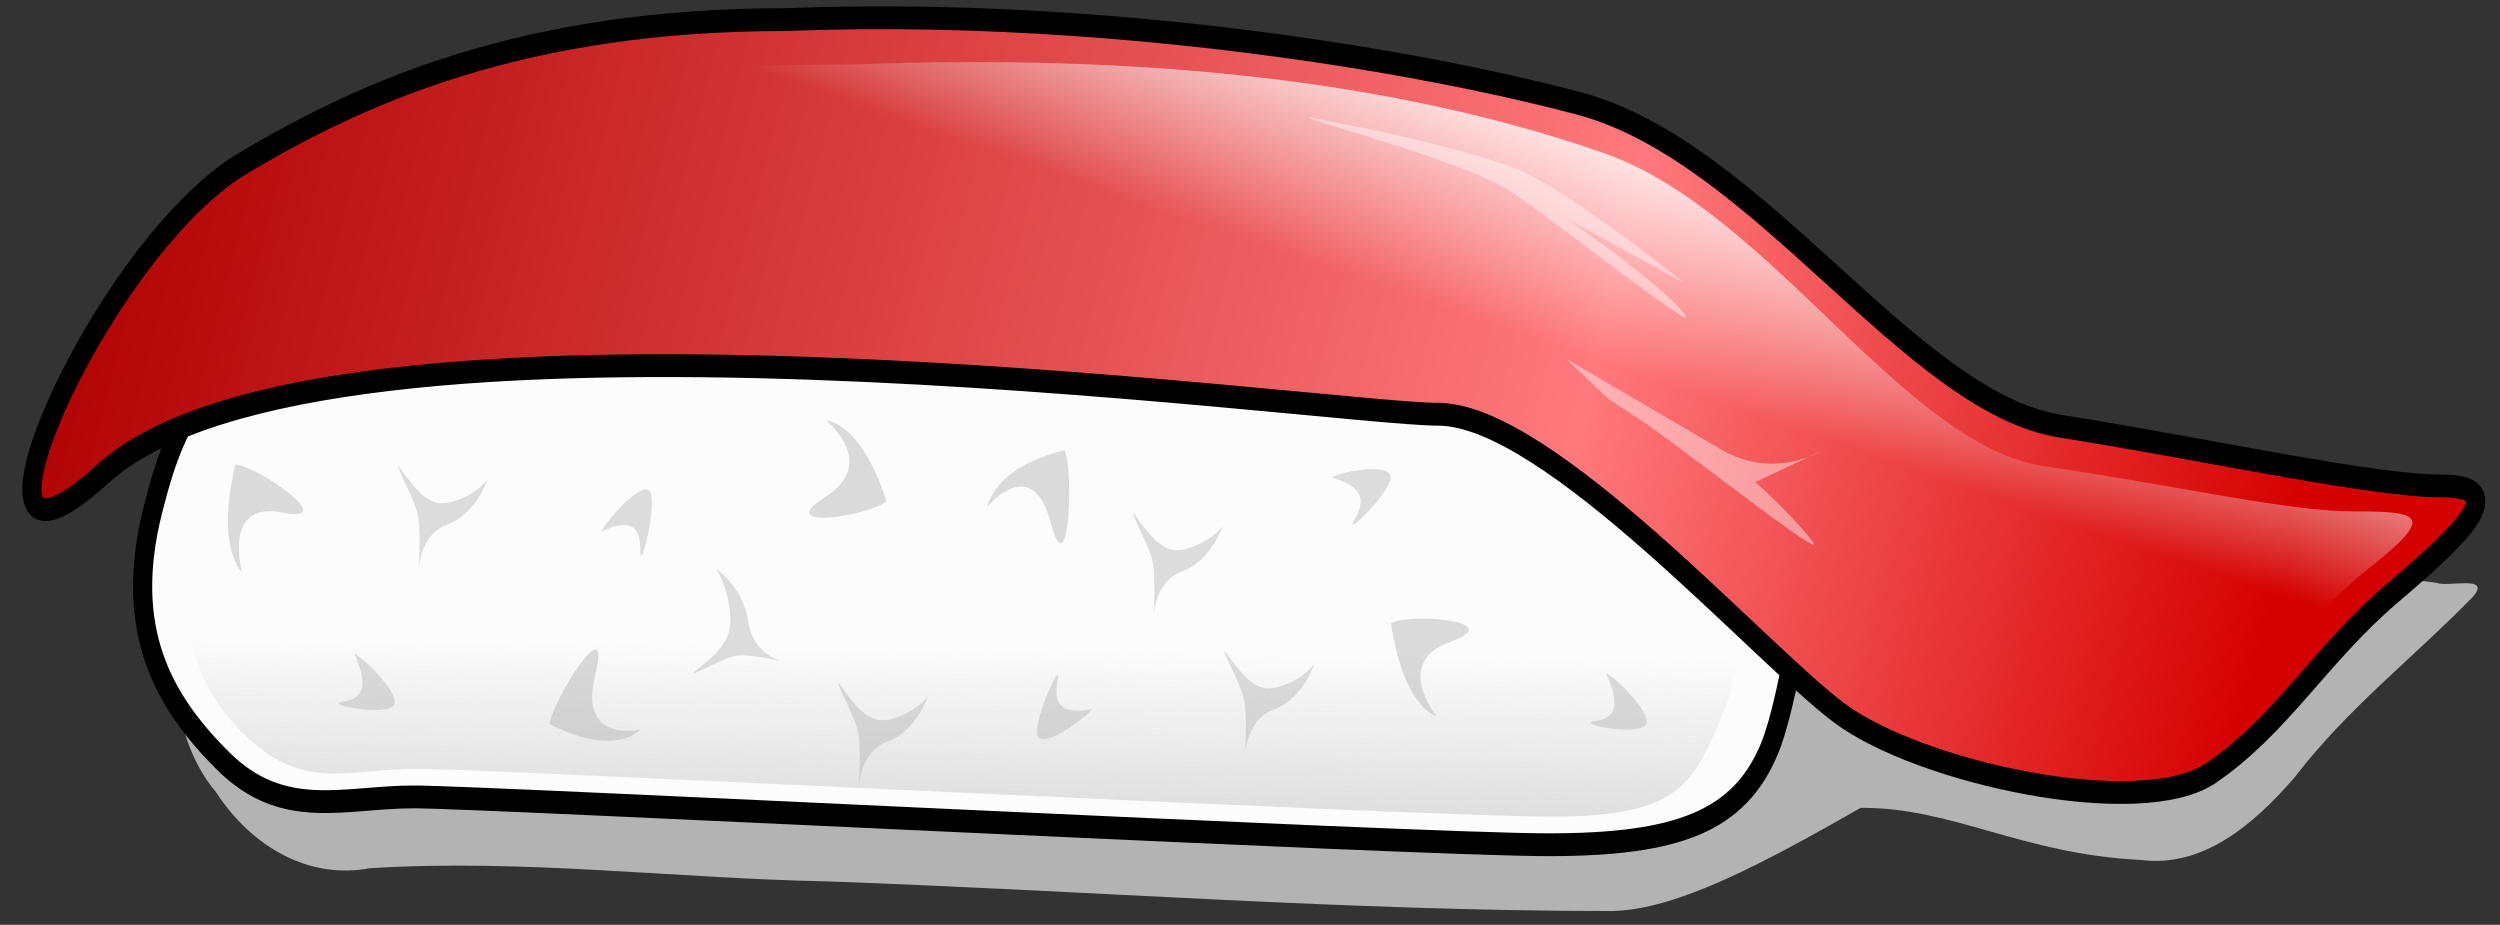
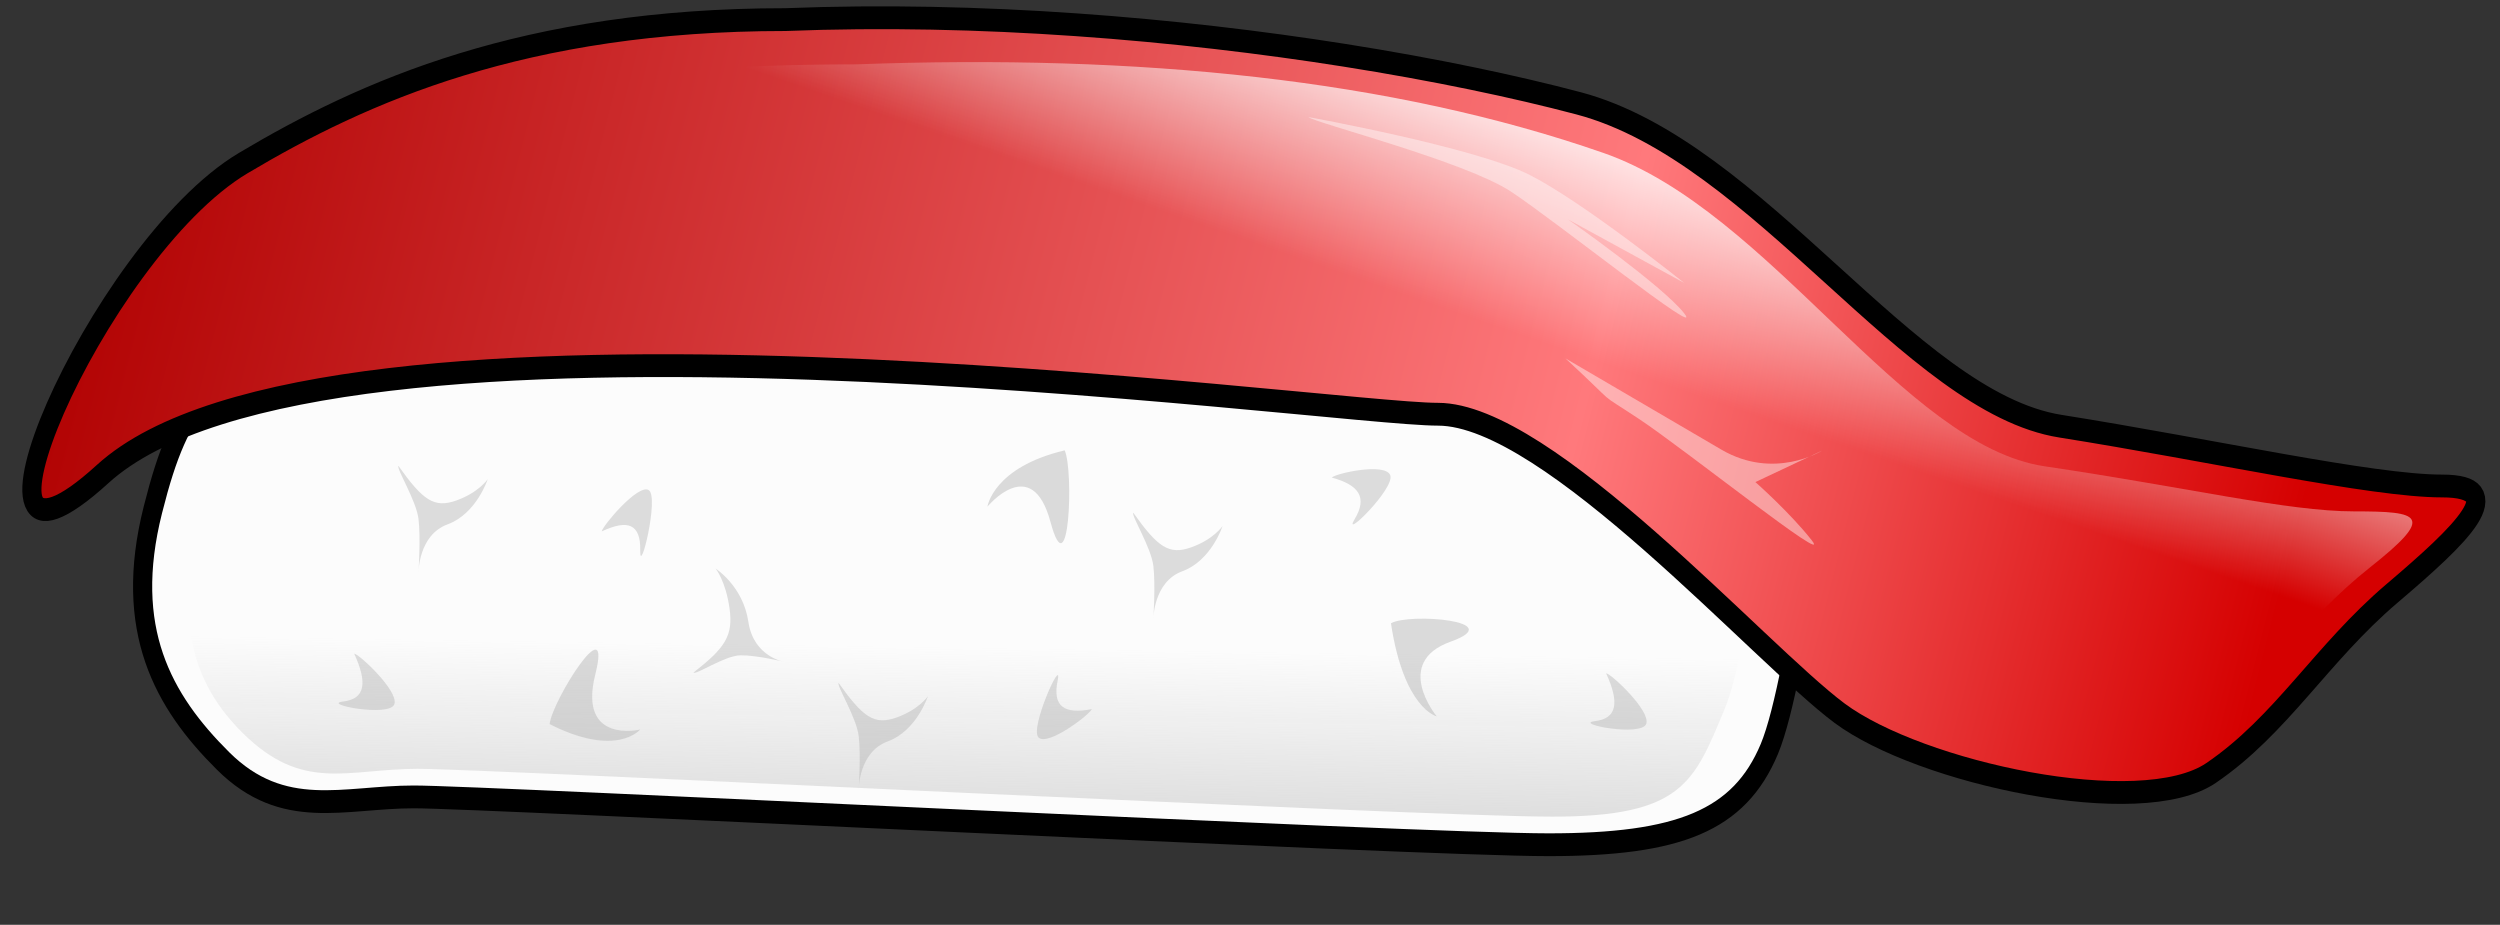
<svg xmlns="http://www.w3.org/2000/svg" xmlns:ns1="http://sodipodi.sourceforge.net/DTD/sodipodi-0.dtd" xmlns:ns2="http://www.inkscape.org/namespaces/inkscape" xmlns:xlink="http://www.w3.org/1999/xlink" width="246" height="91" id="svg5185" ns1:version="0.32" ns2:version="0.45.1" version="1.0" ns1:docbase="C:\Documents and Settings\simasaki\                  " ns1:docname="maguro.svg" ns2:output_extension="org.inkscape.output.svg.inkscape">
  <rect width="100%" height="100%" fill="#333333" stroke="none" />
  <defs id="defs5187">
    <linearGradient id="linearGradient4106">
      <stop offset="0" id="stop4108" style="stop-color:#afafaf;stop-opacity:1;" />
      <stop offset="1" id="stop4110" style="stop-color:#afafaf;stop-opacity:0;" />
    </linearGradient>
    <linearGradient ns2:collect="always" id="linearGradient4113" x1="451.878" y1="425.891" gradientTransform="translate(-0.35,3.148)" x2="452.571" gradientUnits="userSpaceOnUse" xlink:href="#linearGradient4106" y2="370.263" />
    <linearGradient id="linearGradient3329">
      <stop offset="0" id="stop3331" style="stop-color:#ffffff;stop-opacity:0" />
      <stop offset="1" id="stop3333" style="stop-color:#ffffff;stop-opacity:1" />
    </linearGradient>
    <linearGradient ns2:collect="always" id="linearGradient4053" x1="528.641" y1="327.226" gradientTransform="matrix(0.942,0,0,0.877,35.839,41.814)" x2="539.957" gradientUnits="userSpaceOnUse" xlink:href="#linearGradient3329" y2="290.77" />
    <linearGradient id="linearGradient4040">
      <stop offset="0" id="stop4042" style="stop-color:#d50000;stop-opacity:1;" />
      <stop offset="0.321" id="stop4048" style="stop-color:#ff797c;stop-opacity:1;" />
      <stop offset="1" id="stop4044" style="stop-color:#b00000;stop-opacity:1;" />
    </linearGradient>
    <linearGradient ns2:collect="always" id="linearGradient4046" x1="660.722" y1="382.201" x2="327.215" gradientUnits="userSpaceOnUse" xlink:href="#linearGradient4040" y2="281.52" />
    <linearGradient ns2:collect="always" xlink:href="#linearGradient4040" id="linearGradient5256" gradientUnits="userSpaceOnUse" x1="660.722" y1="382.201" x2="327.215" y2="281.52" />
    <linearGradient ns2:collect="always" xlink:href="#linearGradient3329" id="linearGradient5258" gradientUnits="userSpaceOnUse" gradientTransform="matrix(0.942,0,0,0.877,35.839,41.814)" x1="528.641" y1="327.226" x2="539.957" y2="290.77" />
    <linearGradient ns2:collect="always" xlink:href="#linearGradient4106" id="linearGradient5260" gradientUnits="userSpaceOnUse" gradientTransform="translate(-0.35,3.148)" x1="451.878" y1="425.891" x2="452.571" y2="370.263" />
  </defs>
  <ns1:namedview id="base" pagecolor="#ffffff" bordercolor="#666666" borderopacity="1.0" gridtolerance="10000" guidetolerance="10" objecttolerance="10" ns2:pageopacity="0.0" ns2:pageshadow="2" ns2:zoom="2.8315278" ns2:cx="144.67607" ns2:cy="42.624112" ns2:document-units="px" ns2:current-layer="layer1" width="246px" height="91px" ns2:window-width="1024" ns2:window-height="719" ns2:window-x="-4" ns2:window-y="-4" />
  <g ns2:label="Layer 1" ns2:groupmode="layer" id="layer1">
    <g id="g5230" transform="translate(0.353,-1.059)">
-       <path ns1:nodetypes="cccccccccccccccc" id="path5178" d="M 84.223,12.423 C 64.456,12.046 44.28,15.277 26.618,26.23 C 17.526,32.139 15.999,50.332 21.385,48.79 C 23.058,48.535 19.442,53.102 19.139,55.224 C 16.143,62.798 15.682,72.797 20.923,79.034 C 24.471,84.484 30.152,87.609 36.003,86.495 C 51.007,85.546 66.035,87.49 81.043,87.788 C 106.79,88.701 132.529,90.704 158.288,90.705 C 164.725,90.573 173.247,85.956 182.741,80.551 C 191.71,80.479 198.654,85.12 210.292,85.677 C 216.358,86.468 221.361,82.273 225.461,77.522 C 230.695,70.699 237.179,65.744 242.981,59.785 C 244.901,57.579 240.386,58.883 239.412,58.405 C 226.577,56.9 213.765,54.303 201.036,51.856 C 184.313,45.244 173.439,25.164 155.91,20.634 C 132.373,14.778 108.273,12.208 84.223,12.423 z " style="fill:#b3b3b3;fill-rule:evenodd;stroke:none;stroke-width:3;stroke-linecap:butt;stroke-linejoin:miter;stroke-miterlimit:4;stroke-dasharray:none;stroke-opacity:1" />
      <g transform="matrix(0.628,0,0,0.748,-193.766,-214.649)" id="g4123">
        <path ns1:nodetypes="cssssscsc" style="fill:#fcfcfc;fill-opacity:1;fill-rule:evenodd;stroke:#000000;stroke-width:3;stroke-linecap:butt;stroke-linejoin:miter;stroke-miterlimit:4;stroke-dasharray:none;stroke-opacity:1" id="path4060" d="M 360.251,317.702 C 339.8,341.3 336.654,339.726 331.934,355.458 C 327.215,371.189 333.507,380.628 342.946,388.494 C 352.385,396.36 361.824,393.213 372.836,393.213 C 383.848,393.213 530.151,399.506 550.602,399.506 C 571.052,399.506 580.491,396.36 585.211,386.921 C 589.93,377.482 594.65,341.3 594.65,341.3 C 594.65,341.3 555.321,305.117 538.016,305.117 C 520.712,305.117 363.397,316.129 360.251,317.702 z " />
        <g id="g4056">
          <path ns1:nodetypes="cssssssssssc" style="fill:url(#linearGradient5256);fill-opacity:1;fill-rule:evenodd;stroke:#000000;stroke-width:3;stroke-linecap:butt;stroke-linejoin:miter;stroke-miterlimit:4;stroke-dasharray:none;stroke-opacity:1" d="M 431.042,290.959 C 461.575,289.941 492.767,292.216 518.652,295.652 C 532.778,297.528 545.324,299.749 555.321,301.971 C 583.638,308.264 607.235,341.3 630.832,344.446 C 654.429,347.592 679.6,352.312 690.612,352.312 C 701.624,352.312 693.758,358.604 682.746,366.47 C 671.734,374.336 665.441,383.775 654.429,390.067 C 643.417,396.36 608.808,390.067 596.223,382.201 C 583.638,374.336 550.602,342.873 533.297,342.873 C 515.992,342.873 358.812,324.17 324.068,350.738 C 298.025,370.654 323.015,321.375 346.092,309.837 C 364.97,300.398 390.141,290.959 431.042,290.959 z " id="path4038" />
          <path ns1:nodetypes="csssssssssc" style="fill:url(#linearGradient5258);fill-opacity:1;fill-rule:evenodd;stroke:none;stroke-width:3;stroke-linecap:butt;stroke-linejoin:miter;stroke-miterlimit:4;stroke-dasharray:none;stroke-opacity:1" d="M 442.09,296.846 C 486.57,295.467 526.095,298.817 559.221,308.498 C 585.379,316.143 606.149,346.971 628.389,349.728 C 650.63,352.486 666.459,355.653 676.837,355.653 C 687.216,355.653 689.696,356.138 679.318,363.033 C 668.939,369.927 663.008,378.201 652.63,383.716 C 642.251,389.232 609.632,383.716 597.771,376.822 C 585.909,369.927 554.773,338.349 538.464,338.349 C 522.155,338.349 374.014,315.956 341.269,339.244 C 316.723,356.7 340.276,319.507 362.026,309.393 C 379.818,301.119 403.541,296.846 442.09,296.846 z " id="path4051" />
        </g>
-         <path ns1:nodetypes="ccsc" style="fill:#afafaf;fill-opacity:0.441;fill-rule:evenodd;stroke:none;stroke-width:1px;stroke-linecap:butt;stroke-linejoin:miter;stroke-opacity:1" id="path4062" d="M 344.866,349.512 C 341.719,360.524 345.913,363.668 345.913,363.668 C 345.913,363.668 342.767,354.23 352.206,355.803 C 361.645,357.376 348.012,349.512 344.866,349.512 z " />
        <path style="fill:#dcdcdc;fill-opacity:1;fill-rule:evenodd;stroke:none;stroke-width:1px;stroke-linecap:butt;stroke-linejoin:miter;stroke-opacity:1" id="path4064" d="M 559.639,376.948 C 561.737,380.796 561.388,382.894 557.89,383.244 C 554.392,383.594 565.235,385.343 565.935,383.594 C 566.634,381.845 560.338,376.948 559.639,376.948 z " />
        <path style="fill:#dcdcdc;fill-opacity:1;fill-rule:evenodd;stroke:none;stroke-width:1px;stroke-linecap:butt;stroke-linejoin:miter;stroke-opacity:1" id="path4066" d="M 370.411,349.666 C 374.258,354.213 376.007,355.262 379.505,354.213 C 383.003,353.163 384.402,351.415 384.402,351.415 C 384.402,351.415 382.653,355.962 378.106,357.361 C 373.559,358.76 373.559,363.657 373.559,363.657 C 373.559,363.657 373.909,359.11 373.559,356.661 C 373.209,354.213 370.061,350.016 370.411,349.666 z " />
        <path ns1:nodetypes="ccsc" style="fill:#afafaf;fill-opacity:0.441;fill-rule:evenodd;stroke:none;stroke-width:1px;stroke-linecap:butt;stroke-linejoin:miter;stroke-opacity:1" id="path4068" d="M 394.103,383.64 C 404.642,388.123 408.281,384.35 408.281,384.35 C 408.281,384.35 398.526,386.306 401.253,377.134 C 403.981,367.961 394.492,380.518 394.103,383.64 z " />
        <path style="fill:#dcdcdc;fill-opacity:1;fill-rule:evenodd;stroke:none;stroke-width:1px;stroke-linecap:butt;stroke-linejoin:miter;stroke-opacity:1" id="path4070" d="M 402.268,358.286 C 406.346,356.679 408.385,357.286 408.3,360.8 C 408.215,364.314 411.29,353.77 409.641,352.86 C 407.992,351.949 402.355,357.592 402.268,358.286 z " />
        <path style="fill:#dcdcdc;fill-opacity:1;fill-rule:evenodd;stroke:none;stroke-width:1px;stroke-linecap:butt;stroke-linejoin:miter;stroke-opacity:1" id="path4072" d="M 416.651,376.848 C 421.639,373.592 422.896,371.986 422.287,368.385 C 421.678,364.785 420.116,363.18 420.116,363.18 C 420.116,363.18 424.412,365.478 425.238,370.163 C 426.064,374.848 430.924,375.453 430.924,375.453 C 430.924,375.453 426.455,374.544 423.982,374.588 C 421.509,374.633 416.955,377.238 416.651,376.848 z " />
-         <path ns1:nodetypes="ccsc" style="fill:#afafaf;fill-opacity:0.441;fill-rule:evenodd;stroke:none;stroke-width:1px;stroke-linecap:butt;stroke-linejoin:miter;stroke-opacity:1" id="path4074" d="M 446.905,354.303 C 442.698,343.651 437.456,343.709 437.456,343.709 C 437.456,343.709 445.698,349.283 437.252,353.78 C 428.805,358.277 444.408,356.218 446.905,354.303 z " />
        <path style="fill:#dcdcdc;fill-opacity:1;fill-rule:evenodd;stroke:none;stroke-width:1px;stroke-linecap:butt;stroke-linejoin:miter;stroke-opacity:1" id="path4076" d="M 363.482,374.369 C 365.58,378.217 365.231,380.315 361.733,380.665 C 358.235,381.015 369.078,382.764 369.778,381.015 C 370.477,379.266 364.181,374.369 363.482,374.369 z " />
        <path style="fill:#dcdcdc;fill-opacity:1;fill-rule:evenodd;stroke:none;stroke-width:1px;stroke-linecap:butt;stroke-linejoin:miter;stroke-opacity:1" id="path4078" d="M 439.383,378.217 C 443.23,382.764 444.979,383.813 448.477,382.764 C 451.975,381.714 453.374,379.966 453.374,379.966 C 453.374,379.966 451.625,384.513 447.078,385.912 C 442.531,387.311 442.531,392.208 442.531,392.208 C 442.531,392.208 442.881,387.661 442.531,385.212 C 442.181,382.764 439.033,378.566 439.383,378.217 z " />
        <path ns1:nodetypes="ccsc" style="fill:#afafaf;fill-opacity:0.441;fill-rule:evenodd;stroke:none;stroke-width:1px;stroke-linecap:butt;stroke-linejoin:miter;stroke-opacity:1" id="path4080" d="M 474.811,347.622 C 463.579,349.862 462.702,355.03 462.702,355.03 C 462.702,355.03 469.655,347.914 472.575,357.027 C 475.494,366.14 476.25,350.419 474.811,347.622 z " />
        <path style="fill:#dcdcdc;fill-opacity:1;fill-rule:evenodd;stroke:none;stroke-width:1px;stroke-linecap:butt;stroke-linejoin:miter;stroke-opacity:1" id="path4082" d="M 479.06,381.662 C 474.733,382.361 472.87,381.333 473.704,377.918 C 474.538,374.503 469.281,384.146 470.698,385.388 C 472.114,386.629 478.827,382.322 479.06,381.662 z " />
        <path style="fill:#dcdcdc;fill-opacity:1;fill-rule:evenodd;stroke:none;stroke-width:1px;stroke-linecap:butt;stroke-linejoin:miter;stroke-opacity:1" id="path4084" d="M 485.553,355.831 C 489.401,360.378 491.149,361.427 494.647,360.378 C 498.145,359.329 499.544,357.58 499.544,357.58 C 499.544,357.58 497.795,362.127 493.248,363.526 C 488.701,364.925 488.701,369.822 488.701,369.822 C 488.701,369.822 489.051,365.275 488.701,362.827 C 488.351,360.378 485.203,356.181 485.553,355.831 z " />
        <path ns1:nodetypes="ccsc" style="fill:#afafaf;fill-opacity:0.441;fill-rule:evenodd;stroke:none;stroke-width:1px;stroke-linecap:butt;stroke-linejoin:miter;stroke-opacity:1" id="path4086" d="M 525.928,370.375 C 527.956,381.647 533.106,382.622 533.106,382.622 C 533.106,382.622 526.123,375.535 535.289,372.788 C 544.455,370.041 528.752,368.989 525.928,370.375 z " />
        <path style="fill:#dcdcdc;fill-opacity:1;fill-rule:evenodd;stroke:none;stroke-width:1px;stroke-linecap:butt;stroke-linejoin:miter;stroke-opacity:1" id="path4088" d="M 516.663,351.21 C 520.938,352.177 522.282,353.826 520.234,356.682 C 518.186,359.539 526.662,352.555 525.811,350.874 C 524.961,349.194 517.125,350.685 516.663,351.21 z " />
-         <path style="fill:#dcdcdc;fill-opacity:1;fill-rule:evenodd;stroke:none;stroke-width:1px;stroke-linecap:butt;stroke-linejoin:miter;stroke-opacity:1" id="path4090" d="M 499.894,374.019 C 503.741,378.566 505.49,379.616 508.988,378.566 C 512.486,377.517 513.885,375.768 513.885,375.768 C 513.885,375.768 512.136,380.315 507.589,381.714 C 503.042,383.113 503.042,388.01 503.042,388.01 C 503.042,388.01 503.391,383.463 503.042,381.015 C 502.692,378.566 499.544,374.369 499.894,374.019 z " />
        <path ns1:nodetypes="cssssscsc" style="fill:url(#linearGradient5260);fill-opacity:1;fill-rule:evenodd;stroke:none;stroke-width:3;stroke-linecap:butt;stroke-linejoin:miter;stroke-miterlimit:4;stroke-dasharray:none;stroke-opacity:1" id="path4092" d="M 378.701,324.151 C 358.25,347.748 344.96,336.381 340.241,352.112 C 335.521,367.844 336.567,376.933 346.006,384.799 C 355.445,392.665 362.436,389.518 373.448,389.518 C 384.46,389.518 530.762,395.811 551.213,395.811 C 571.664,395.811 573.408,391.265 578.127,381.827 C 582.847,372.388 582.32,353.344 582.32,353.344 C 582.32,353.344 552.785,325.906 535.48,325.906 C 518.175,325.906 381.847,322.577 378.701,324.151 z " />
        <path style="fill:#fefafa;fill-opacity:0.441;fill-rule:evenodd;stroke:none;stroke-width:1px;stroke-linecap:butt;stroke-linejoin:miter;stroke-opacity:1" id="path4115" d="M 512.993,303.78 C 512.993,303.78 539.259,307.781 547.732,311.418 C 556.205,315.054 571.88,325.601 571.88,325.601 L 553.663,317.237 C 553.663,317.237 568.491,325.965 571.88,329.602 C 575.269,333.239 551.968,317.6 544.766,313.6 C 537.564,309.599 513.84,304.507 512.993,303.78 z " />
        <path ns1:nodetypes="csccssc" style="fill:#fefafa;fill-opacity:0.441;fill-rule:evenodd;stroke:none;stroke-width:1px;stroke-linecap:butt;stroke-linejoin:miter;stroke-opacity:1" id="path4121" d="M 553.278,335.531 C 553.278,335.531 564.567,341.091 577.72,347.537 C 586,351.594 593.443,347.679 593.443,347.679 L 583.027,351.796 C 583.027,351.796 588.494,355.843 591.883,359.48 C 595.272,363.117 571.972,347.479 564.769,343.478 C 557.567,339.477 562.239,342.499 553.278,335.531 z " />
      </g>
    </g>
  </g>
</svg>